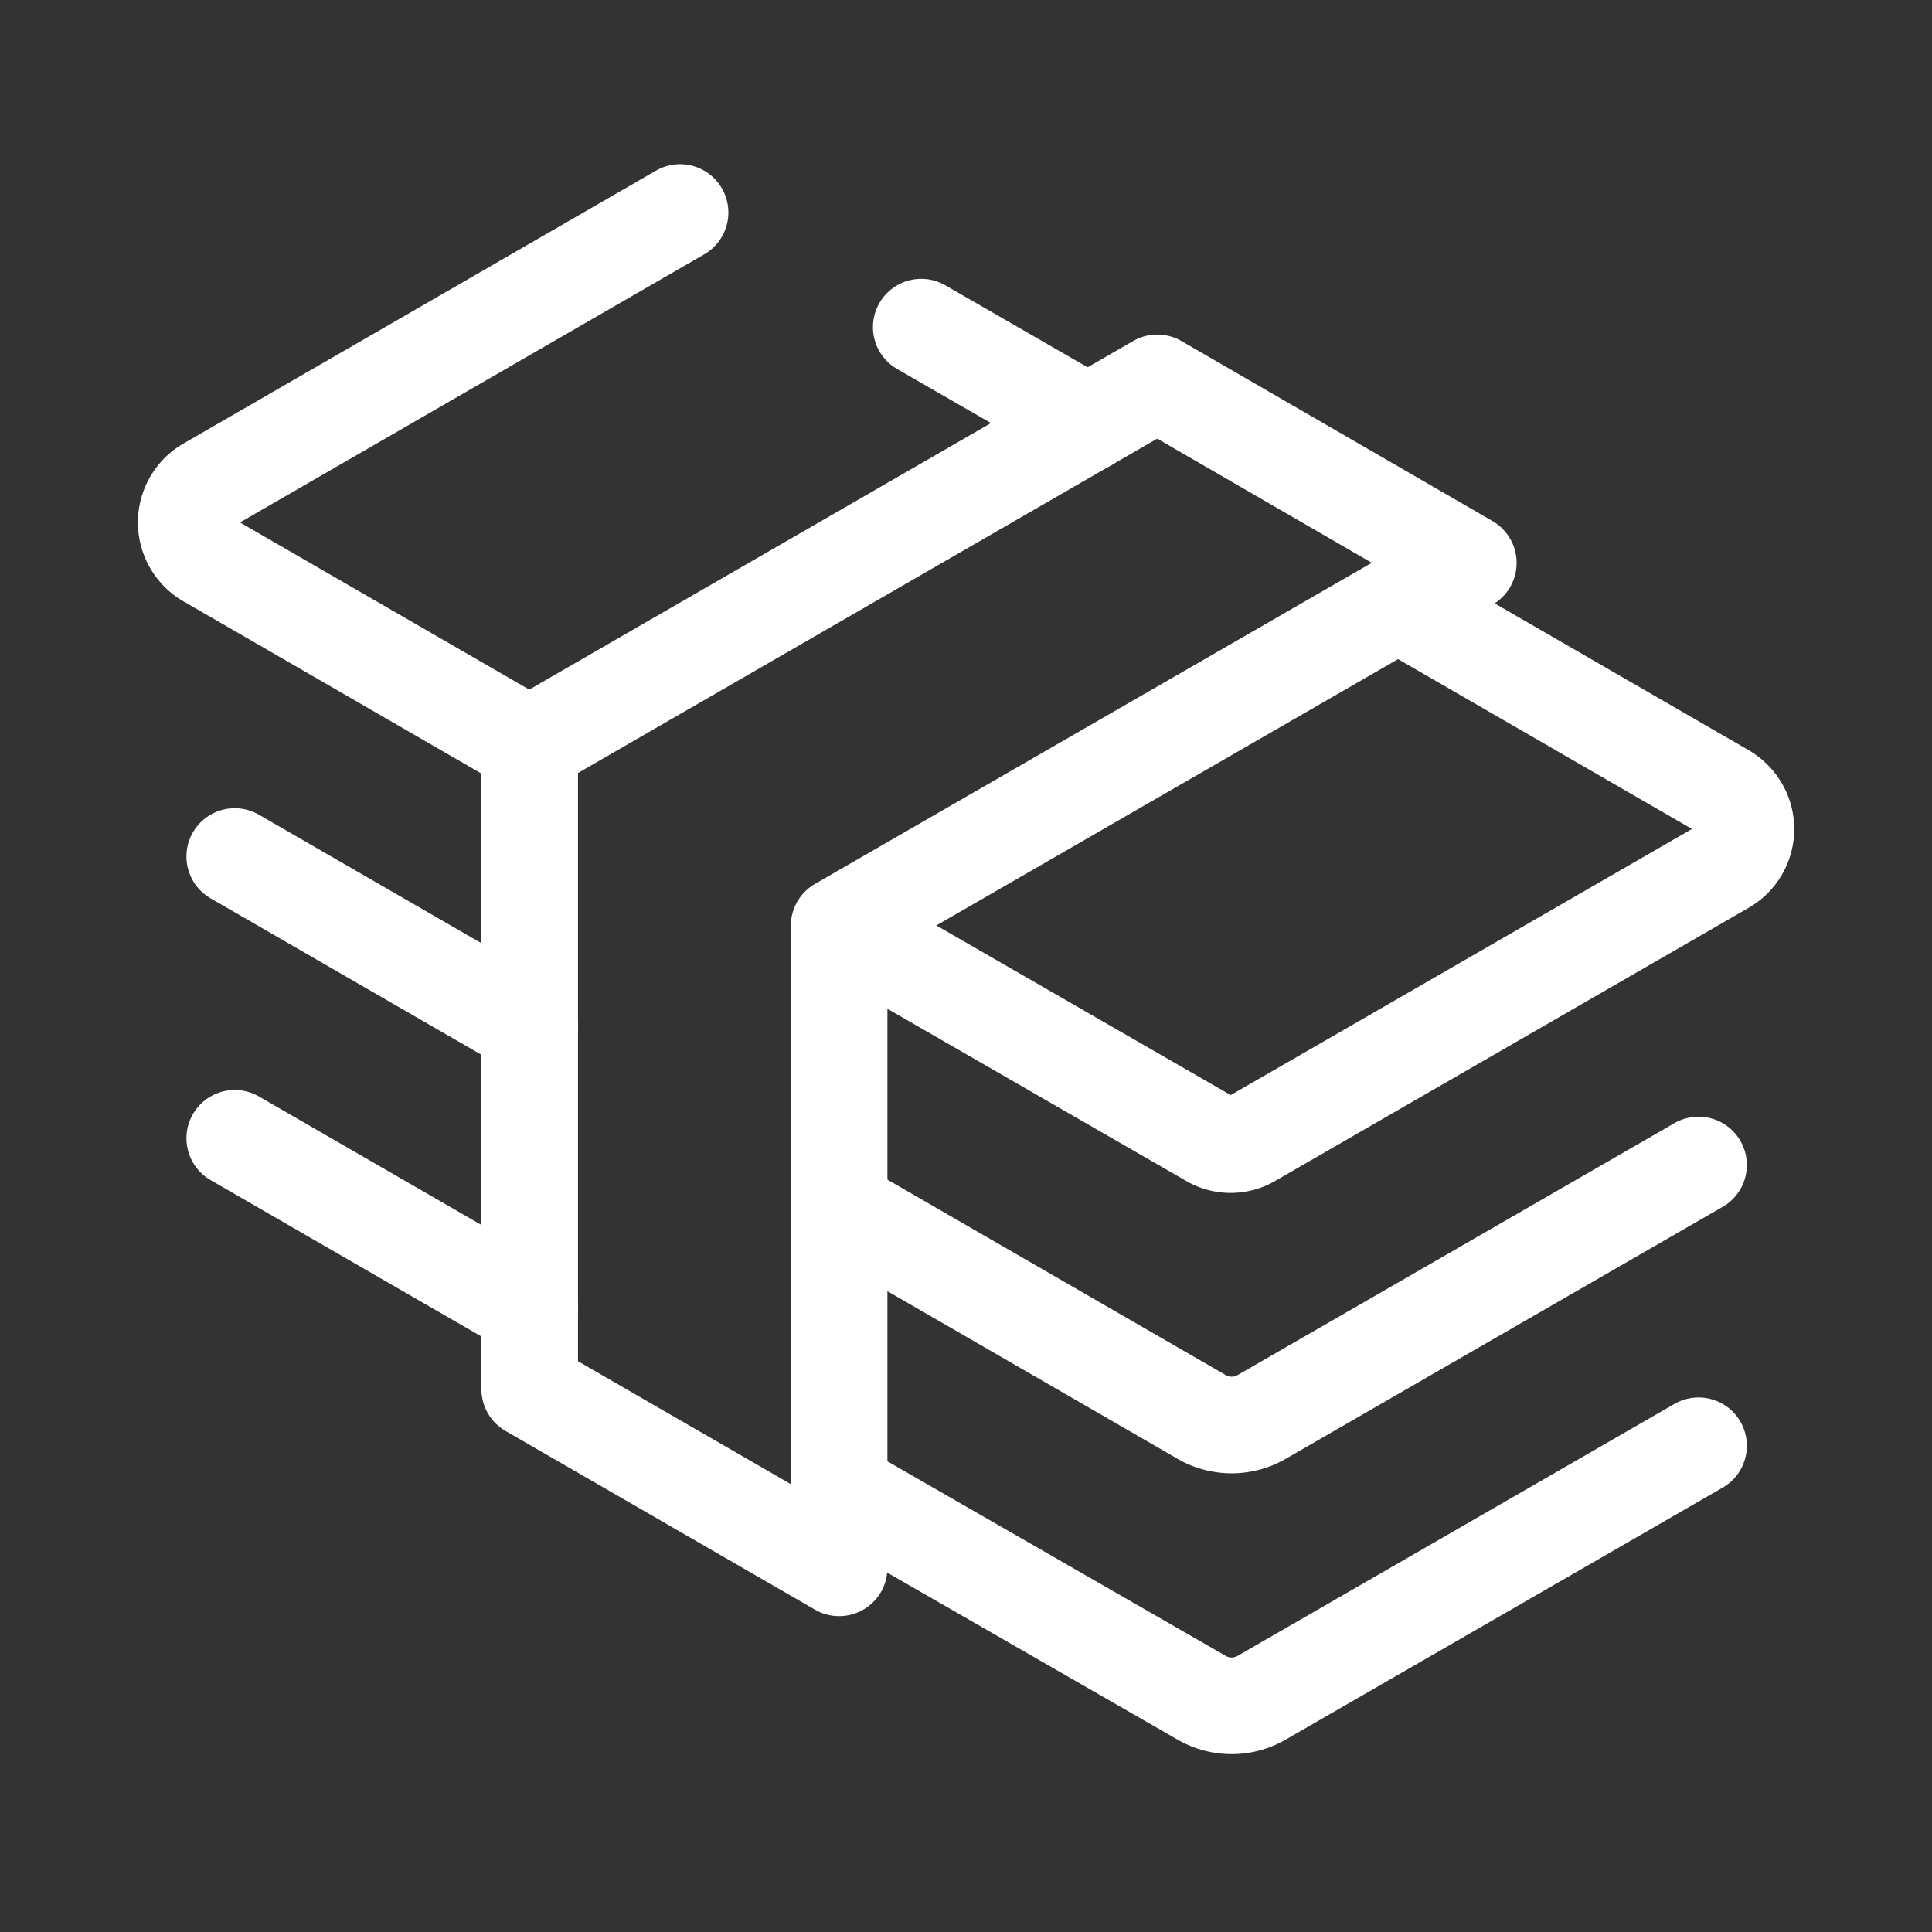
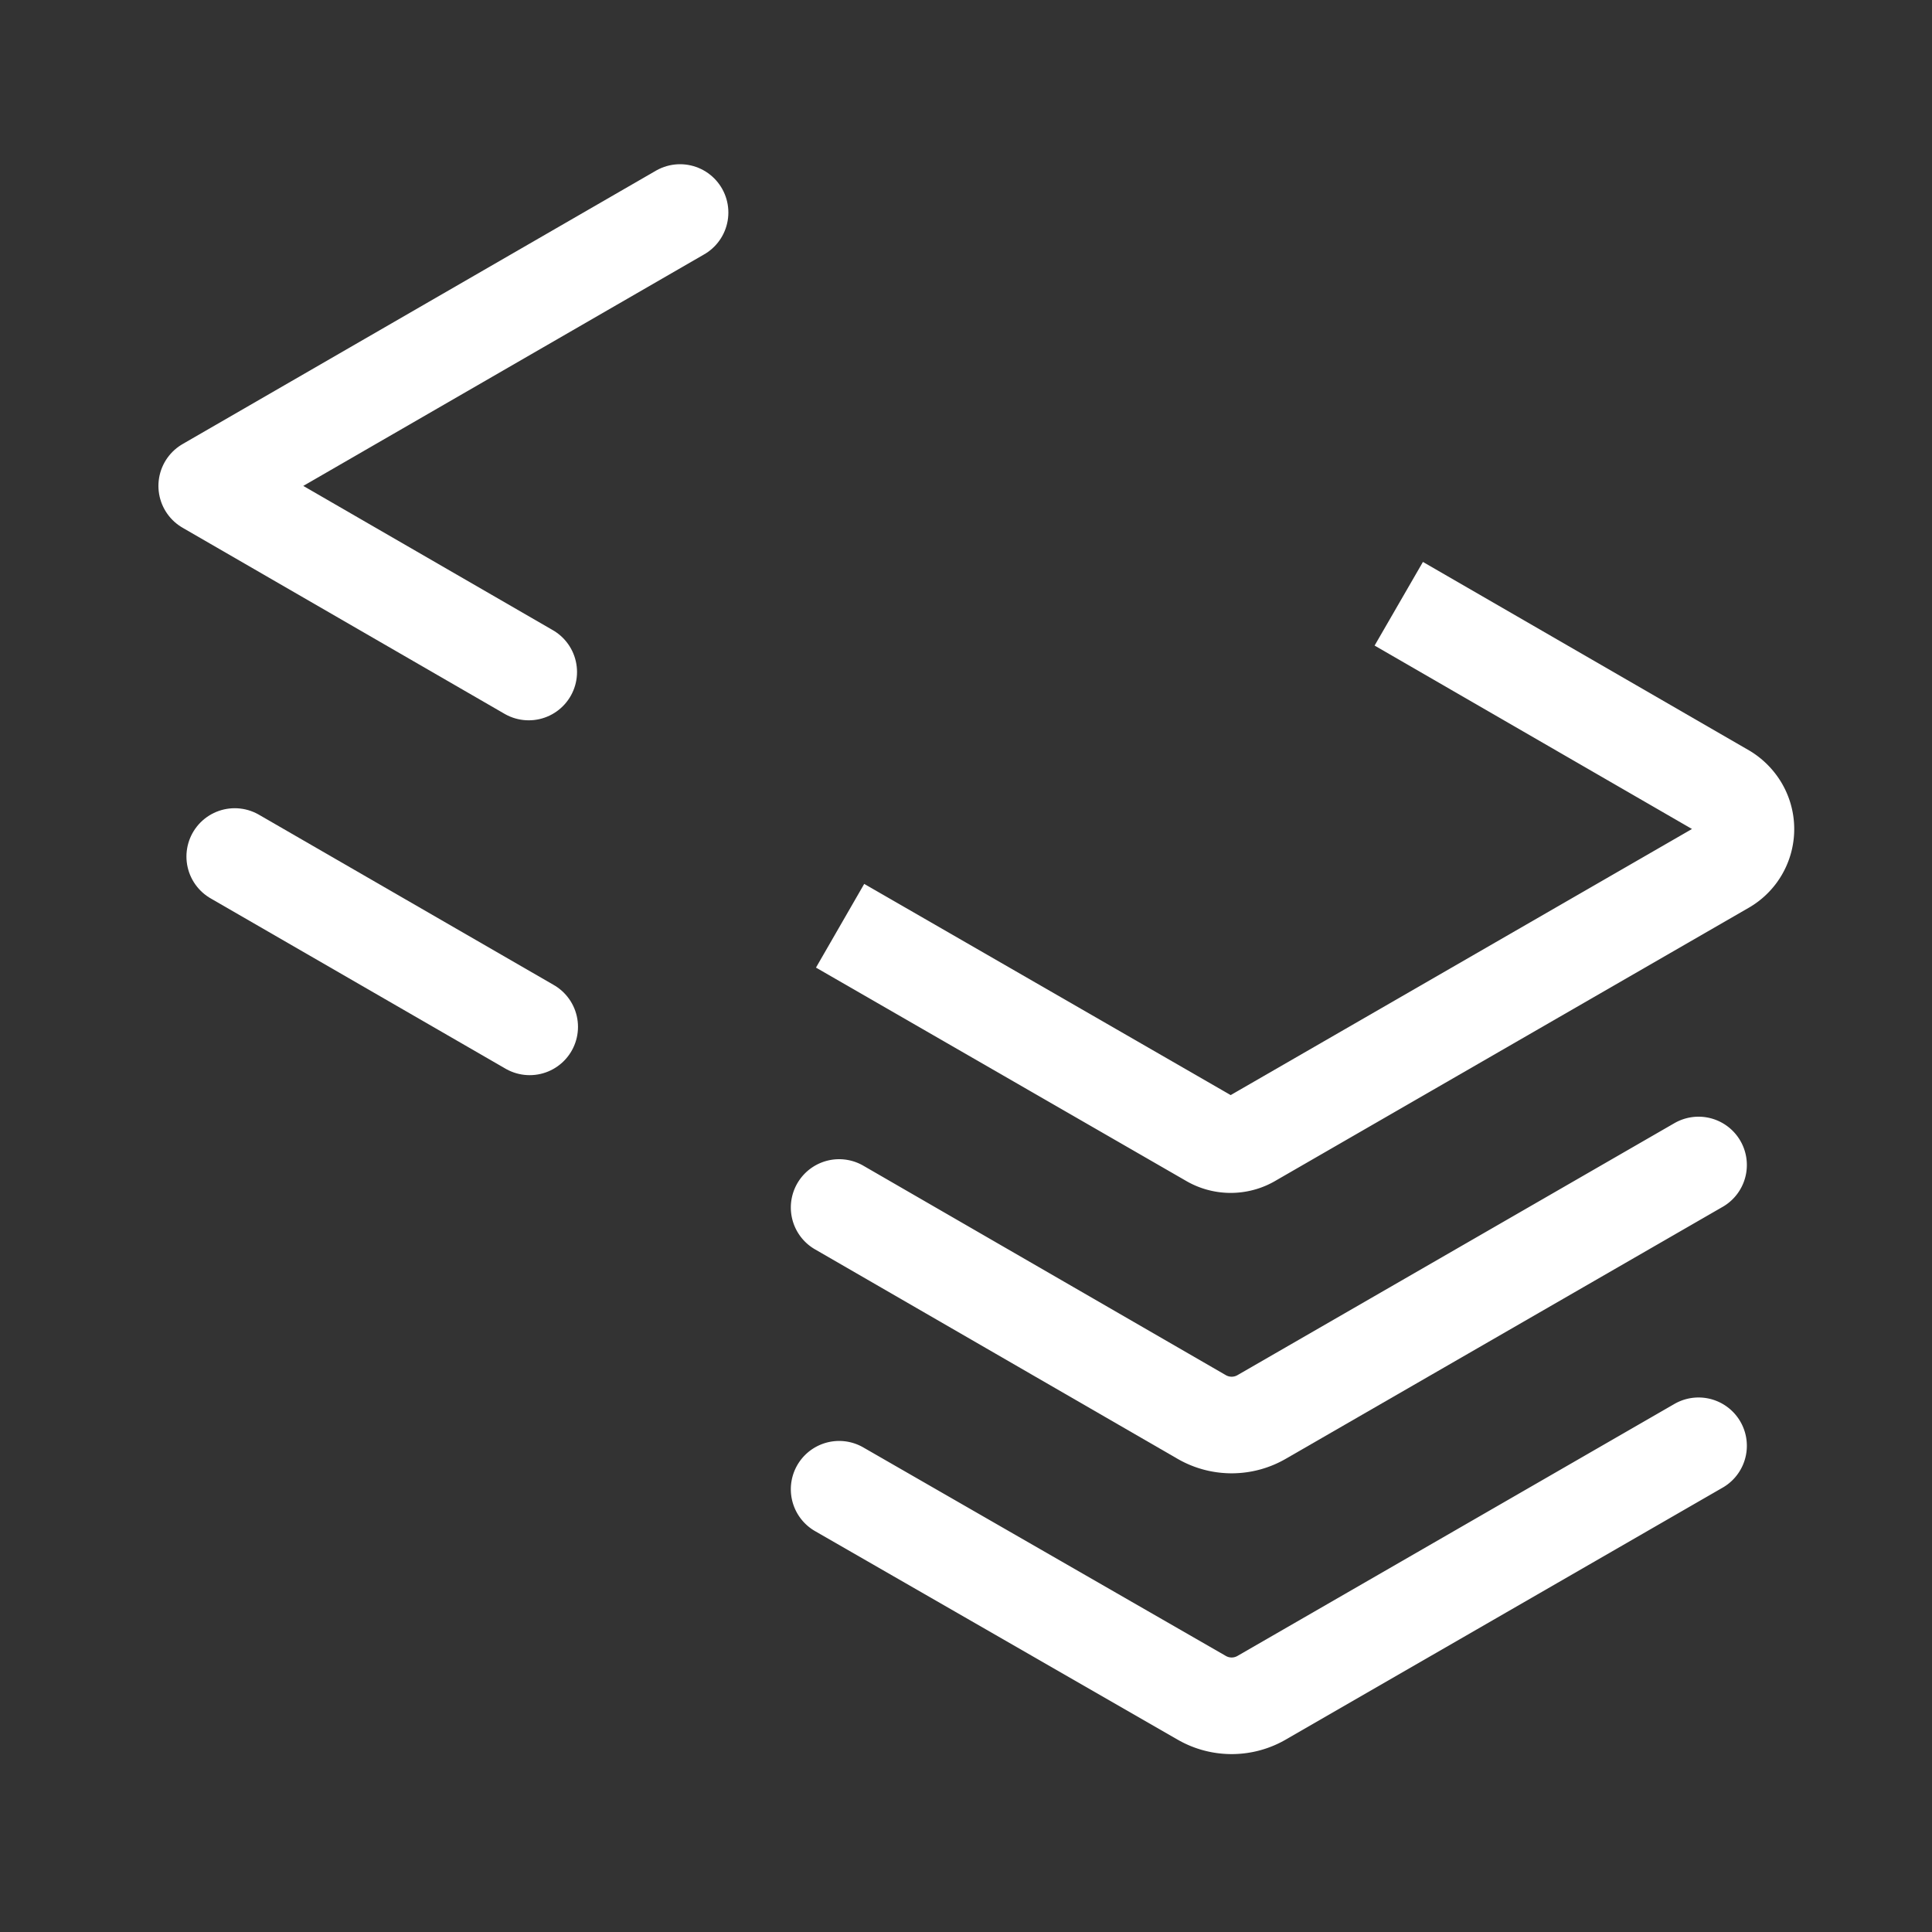
<svg xmlns="http://www.w3.org/2000/svg" width="60" height="60" viewBox="0 0 60 60">
  <rect x="0" y="0" width="60" height="60" fill="#333333" stroke="none" />
  <defs>
    <style>.cls-1,.cls-2,.cls-3{fill:none;}.cls-2,.cls-3{stroke:#fff;stroke-linejoin:round;stroke-width:3px;}.cls-2{stroke-linecap:round;}</style>
  </defs>
  <title>ico_service_payment_w</title>
  <g id="レイヤー_2" data-name="レイヤー 2">
    <g id="レイヤー_1-2" data-name="レイヤー 1">
      <rect id="長方形_63" data-name="長方形 63" class="cls-1" width="60" height="60" />
-       <path id="パス_25" data-name="パス 25" class="cls-2" d="M21.12,6.6,6.42,15.09a1.33,1.33,0,0,0,0,2.27l10,5.78" />
-       <line id="線_14" data-name="線 14" class="cls-2" x1="33.78" y1="13.14" x2="28.61" y2="10.16" />
+       <path id="パス_25" data-name="パス 25" class="cls-2" d="M21.12,6.6,6.42,15.09l10,5.78" />
      <path id="パス_26" data-name="パス 26" class="cls-3" d="M26.09,28.75l11.47,6.61a1.26,1.26,0,0,0,1.32,0l14.7-8.48a1.32,1.32,0,0,0,.46-1.8,1.38,1.38,0,0,0-.46-.47L43.44,18.75" />
      <path id="パス_27" data-name="パス 27" class="cls-2" d="M26.06,37.5,37.31,44a1.86,1.86,0,0,0,1.88,0l13.56-7.82" />
      <line id="線_15" data-name="線 15" class="cls-2" x1="7.29" y1="26.6" x2="16.45" y2="31.89" />
      <path id="パス_28" data-name="パス 28" class="cls-2" d="M26.06,46.25l11.25,6.47a1.86,1.86,0,0,0,1.88,0L52.75,44.9" />
-       <line id="線_16" data-name="線 16" class="cls-2" x1="7.29" y1="35.35" x2="16.45" y2="40.64" />
-       <path id="パス_29" data-name="パス 29" class="cls-3" d="M35.94,11.89,16.45,23.14v20l9.61,5.55V28.75L45.6,17.48Z" />
    </g>
  </g>
</svg>